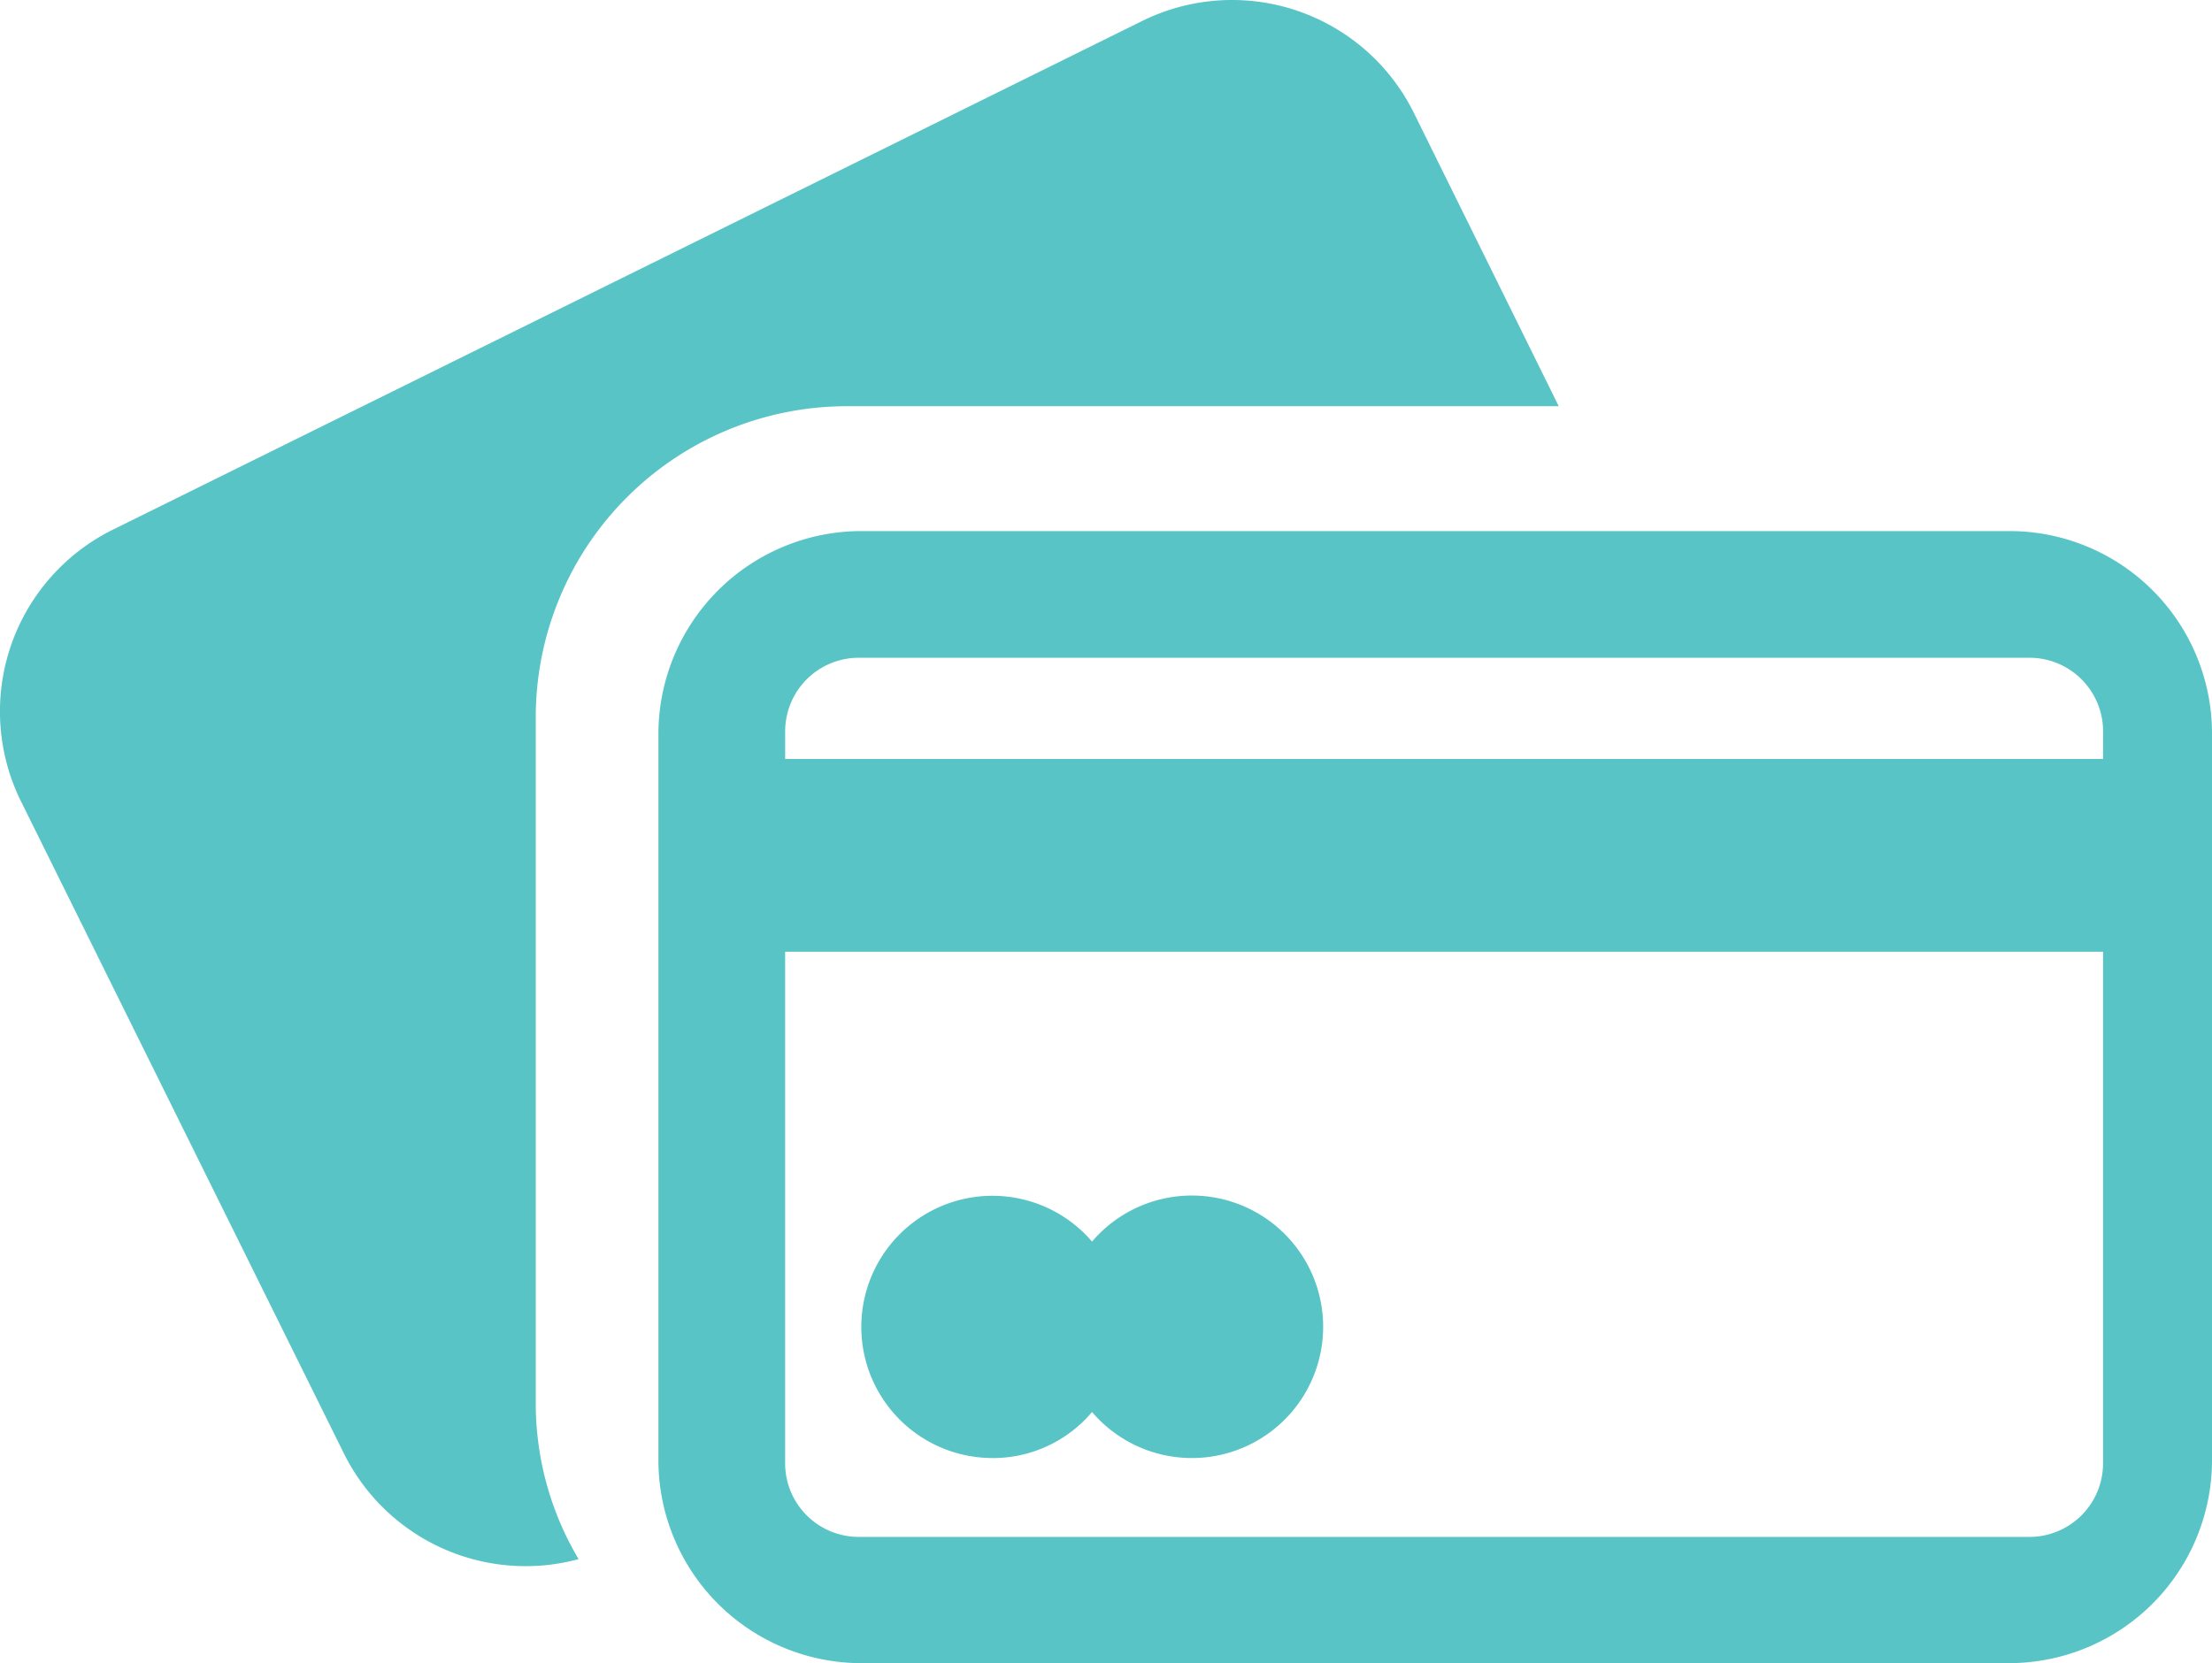
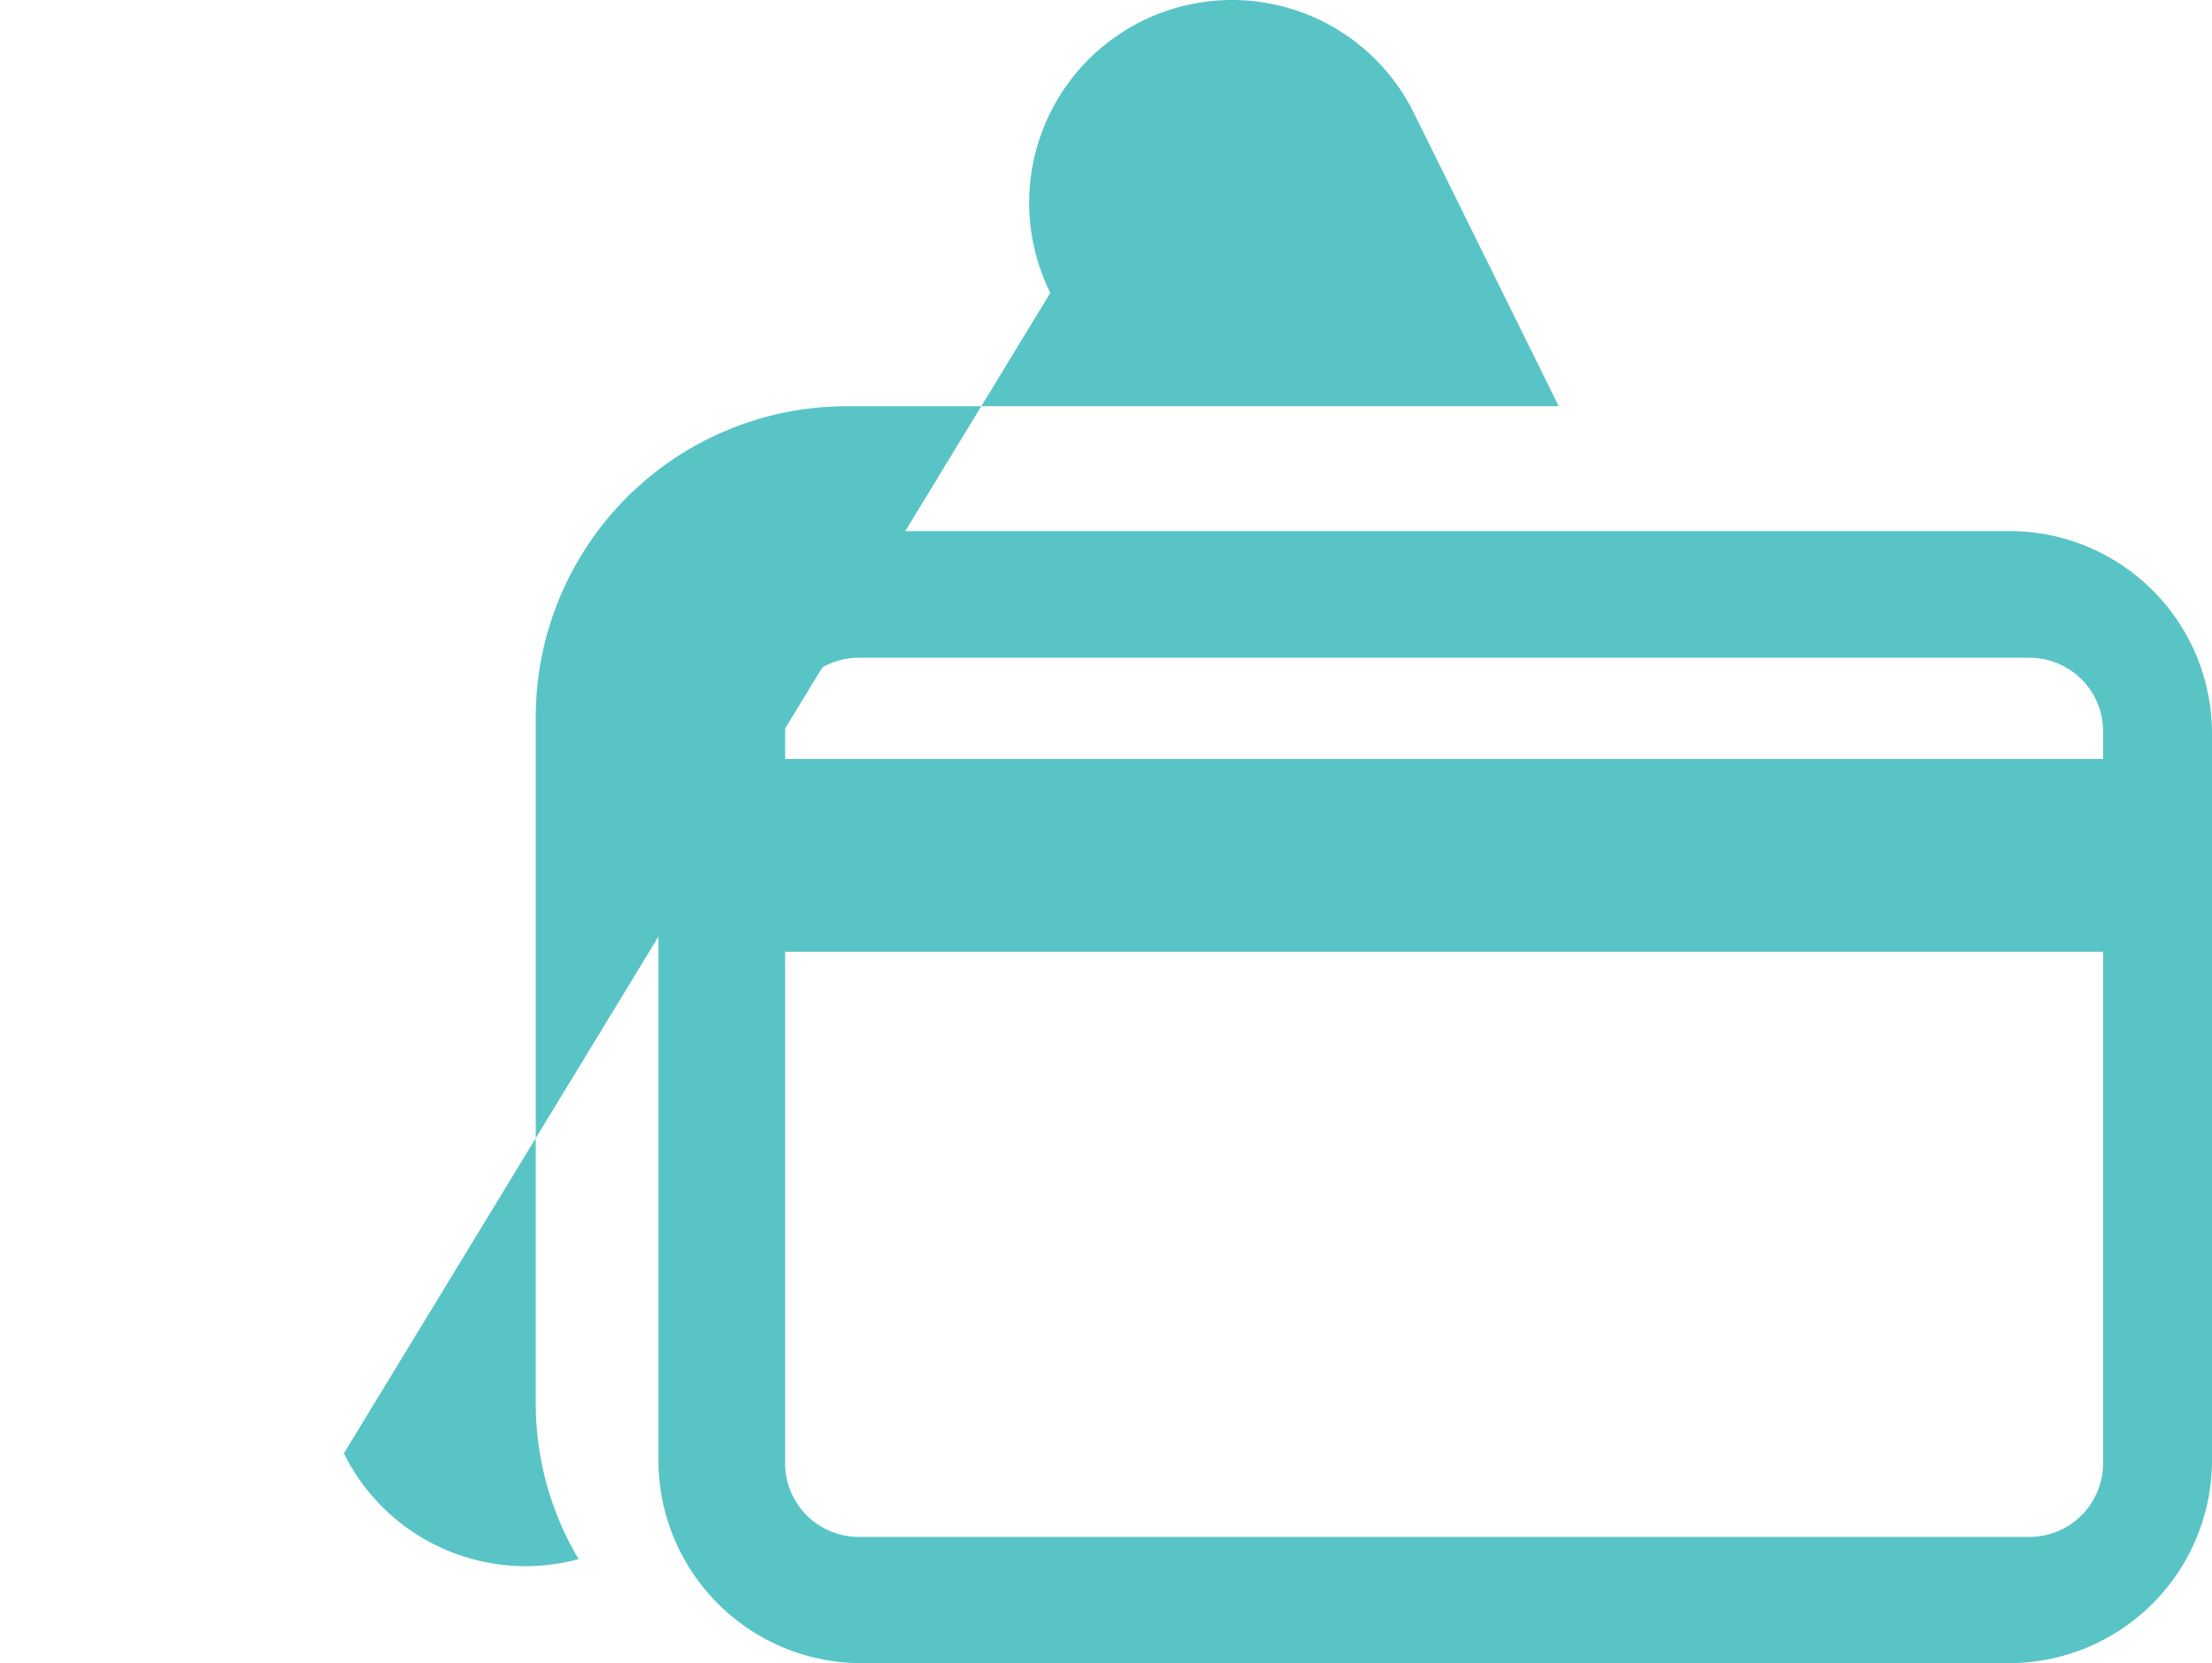
<svg xmlns="http://www.w3.org/2000/svg" width="66.721" height="50.179" viewBox="0 0 66.721 50.179">
  <g id="_001-credit-card" data-name="001-credit-card" transform="translate(0 -60.15)">
    <g id="Grupo_53" data-name="Grupo 53" transform="translate(0 60.15)">
      <g id="Grupo_50" data-name="Grupo 50" transform="translate(19.86 16.023)">
        <g id="Grupo_49" data-name="Grupo 49">
          <path id="Caminho_28" data-name="Caminho 28" d="M185.187,176.681H150.536a6.127,6.127,0,0,0-6.105,6.105v21.946a6.127,6.127,0,0,0,6.105,6.105h34.651a6.127,6.127,0,0,0,6.105-6.105V182.786A6.109,6.109,0,0,0,185.187,176.681Zm2.819,28.133a2.221,2.221,0,0,1-2.214,2.214H150.467a2.221,2.221,0,0,1-2.214-2.214V189.373h39.753Zm0-21.258H148.254v-.839a2.221,2.221,0,0,1,2.214-2.214h35.325a2.221,2.221,0,0,1,2.214,2.214Z" transform="translate(-144.431 -176.681)" fill="#59c4c6" />
        </g>
      </g>
      <g id="Grupo_51" data-name="Grupo 51" transform="translate(0 0)">
-         <path id="Caminho_29" data-name="Caminho 29" d="M25.525,72.406H47.017l-4.373-8.855a6.118,6.118,0,0,0-8.2-2.764L3.4,76.133a6.118,6.118,0,0,0-2.764,8.2L10.372,104a6.118,6.118,0,0,0,7.081,3.19,9.192,9.192,0,0,1-1.293-4.716V81.784A9.386,9.386,0,0,1,25.525,72.406Z" transform="translate(0 -60.15)" fill="#59c4c6" />
+         <path id="Caminho_29" data-name="Caminho 29" d="M25.525,72.406H47.017l-4.373-8.855a6.118,6.118,0,0,0-8.2-2.764a6.118,6.118,0,0,0-2.764,8.2L10.372,104a6.118,6.118,0,0,0,7.081,3.19,9.192,9.192,0,0,1-1.293-4.716V81.784A9.386,9.386,0,0,1,25.525,72.406Z" transform="translate(0 -60.15)" fill="#59c4c6" />
      </g>
      <g id="Grupo_52" data-name="Grupo 52" transform="translate(25.979 36.072)">
-         <path id="Caminho_30" data-name="Caminho 30" d="M192.891,330.4a3.91,3.91,0,0,0,3-1.389,3.96,3.96,0,1,0,0-5.143,3.956,3.956,0,1,0-3,6.531Z" transform="translate(-188.931 -322.481)" fill="#59c4c6" />
-       </g>
+         </g>
    </g>
  </g>
</svg>